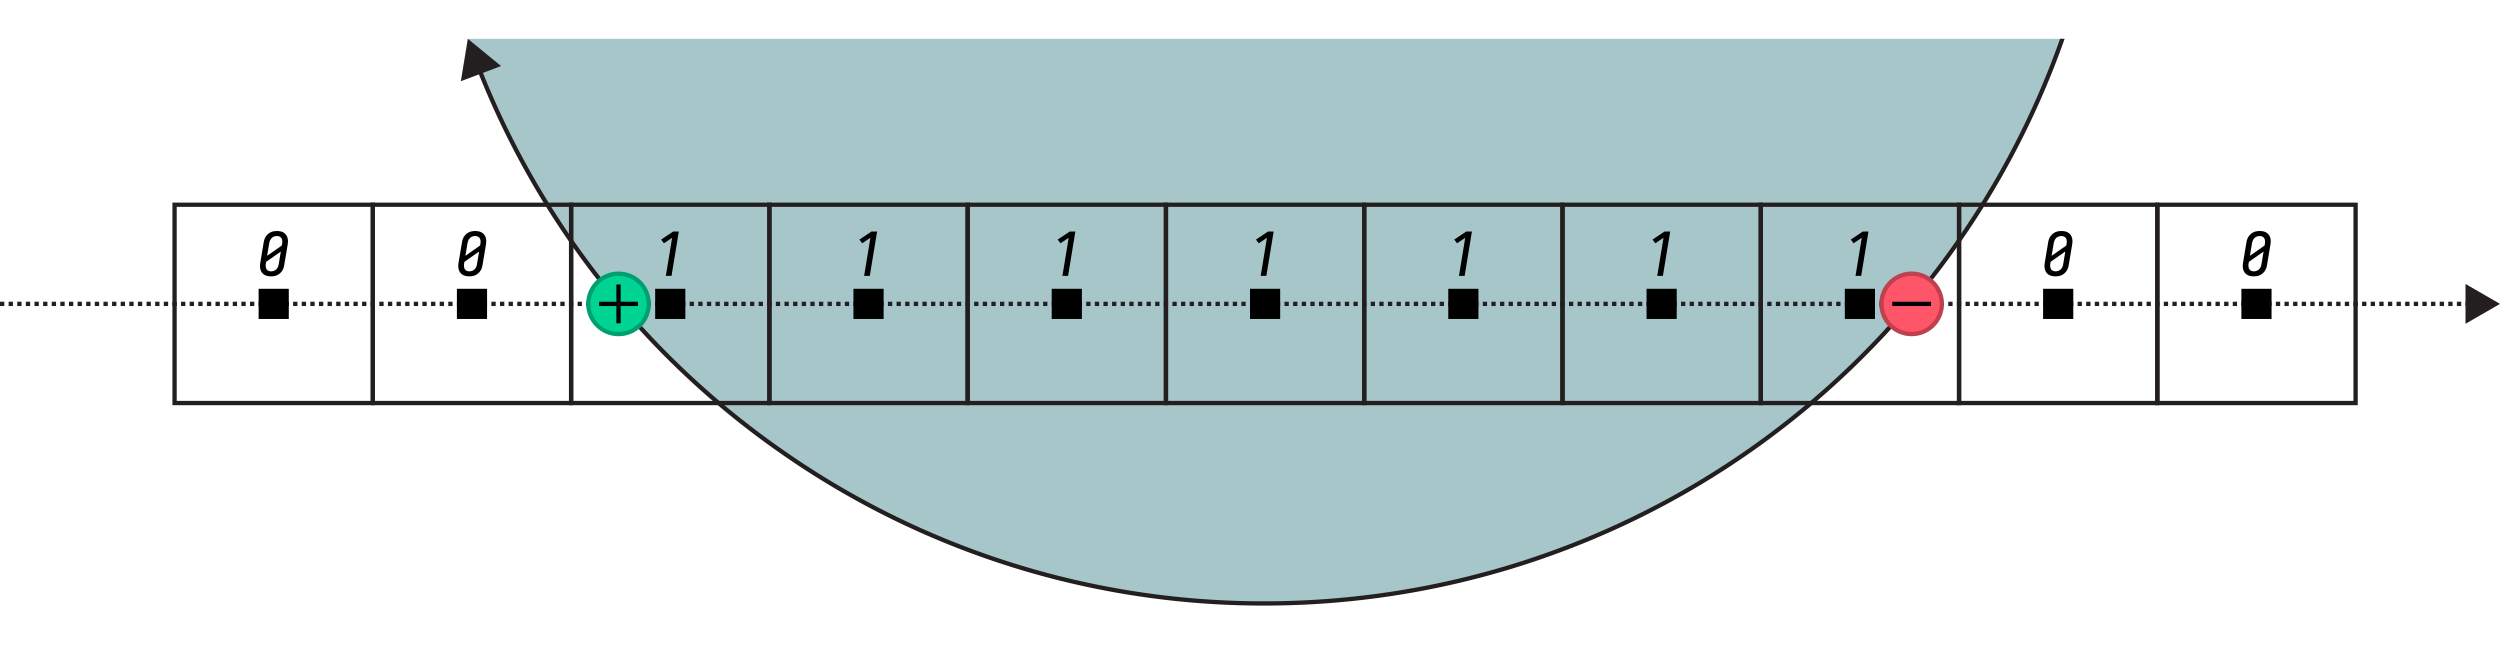
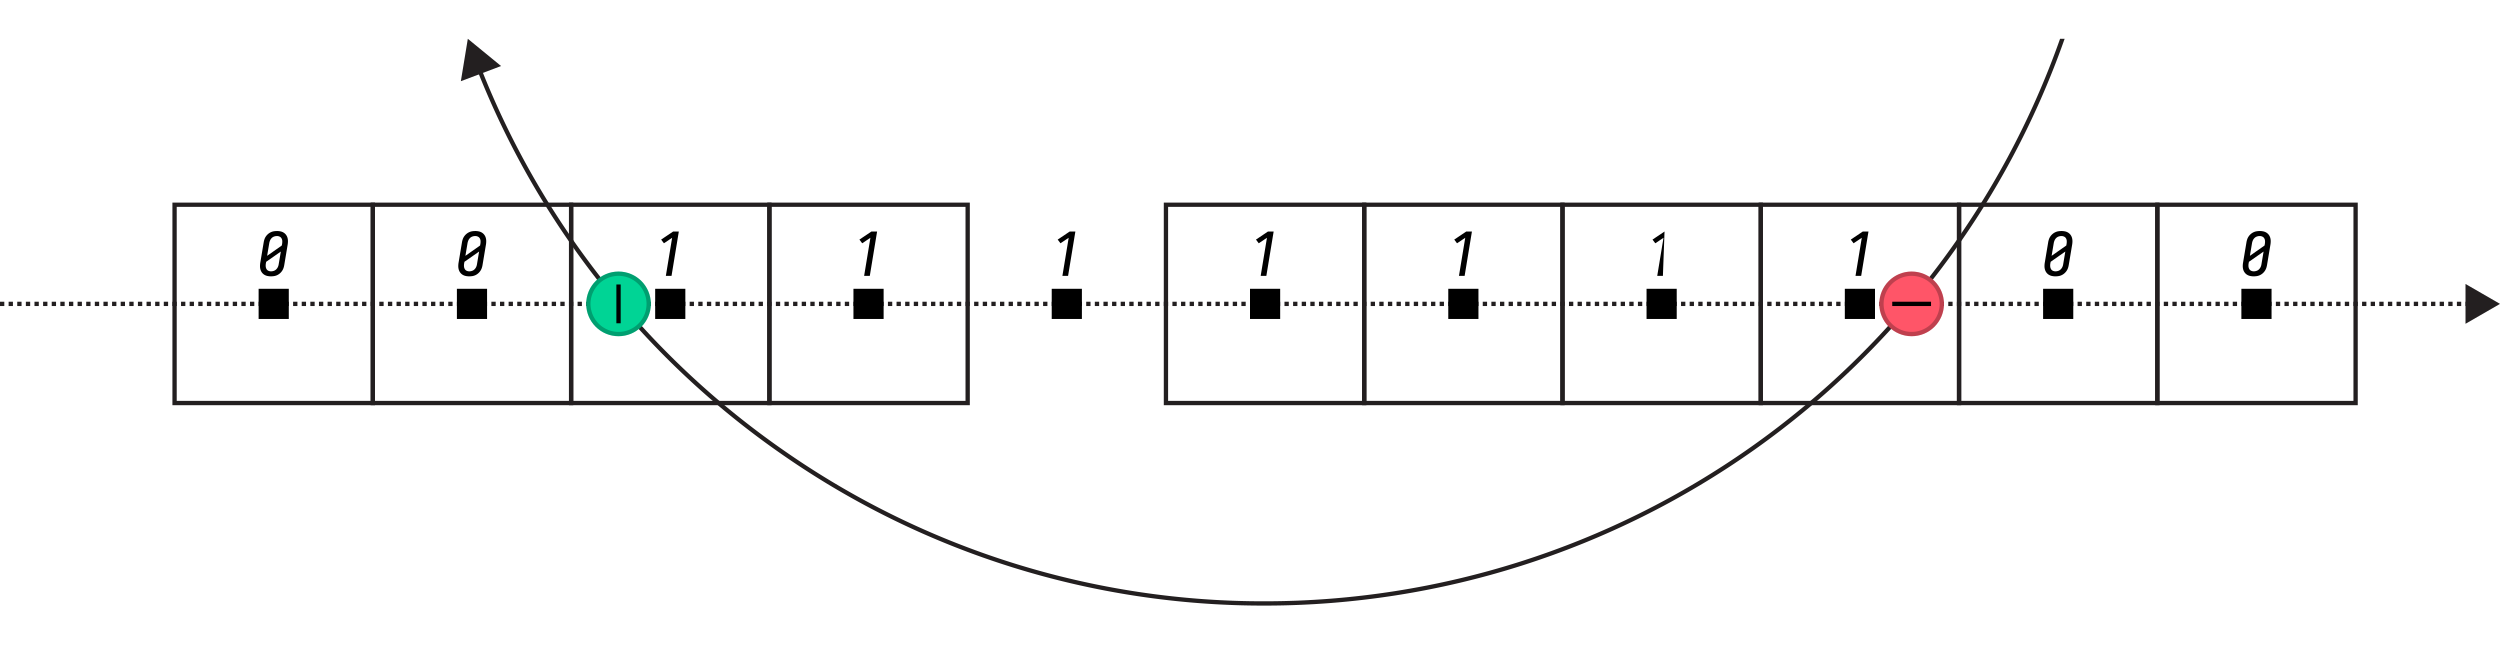
<svg xmlns="http://www.w3.org/2000/svg" width="580" height="150" viewBox="0 0 580 150">
-   <path d="M478.465,9A196.082,196.082,0,0,1,293.5,140,196.082,196.082,0,0,1,108.535,9" fill="#a6c6c9" fill-rule="evenodd" />
  <g>
    <path d="M478.995,9l-.058.166A196.784,196.784,0,0,1,293.5,140.5a195.343,195.343,0,0,1-111.879-34.938,196.265,196.265,0,0,1-71.047-89.653l-.183-.465.931-.366.183.465A195.271,195.271,0,0,0,182.19,104.74,194.352,194.352,0,0,0,293.5,139.5,195.785,195.785,0,0,0,477.935,9" fill="#231f20" />
    <polygon points="116.248 15.32 108.535 9 106.917 18.839 116.248 15.32" fill="#231f20" />
  </g>
  <g>
    <line y1="70.5" x2="573.351" y2="70.5" fill="none" stroke="#231f20" stroke-miterlimit="10" stroke-dasharray="1 1" />
    <polygon points="571.999 75.12 580 70.5 571.999 65.88 571.999 75.12" fill="#231f20" />
  </g>
  <g>
    <path d="M546,48V93H501V48h45m1-1H500V94h47V47Z" fill="#231f20" />
    <path d="M500,48V93H455V48h45m1-1H454V94h47V47Z" fill="#231f20" />
    <path d="M454,48V93H409V48h45m1-1H408V94h47V47Z" fill="#231f20" />
    <path d="M408,48V93H363V48h45m1-1H362V94h47V47Z" fill="#231f20" />
    <path d="M362,48V93H317V48h45m1-1H316V94h47V47Z" fill="#231f20" />
    <path d="M316,48V93H271V48h45m1-1H270V94h47V47Z" fill="#231f20" />
-     <path d="M270,48V93H225V48h45m1-1H224V94h47V47Z" fill="#231f20" />
    <path d="M224,48V93H179V48h45m1-1H178V94h47V47Z" fill="#231f20" />
    <path d="M178,48V93H133V48h45m1-1H132V94h47V47Z" fill="#231f20" />
    <path d="M132,48V93H87V48h45m1-1H86V94h47V47Z" fill="#231f20" />
    <path d="M86,48V93H41V48H86m1-1H40V94H87V47Z" fill="#231f20" />
  </g>
  <g>
    <rect x="520" y="67" width="7" height="7" />
    <rect x="474" y="67" width="7" height="7" />
    <rect x="428" y="67" width="7" height="7" />
    <rect x="382" y="67" width="7" height="7" />
    <rect x="336" y="67" width="7" height="7" />
    <rect x="290" y="67" width="7" height="7" />
    <rect x="244" y="67" width="7" height="7" />
    <rect x="198" y="67" width="7" height="7" />
    <rect x="152" y="67" width="7" height="7" />
    <rect x="106" y="67" width="7" height="7" />
    <rect x="60" y="67" width="7" height="7" />
  </g>
  <circle cx="443.5" cy="70.5" r="7.5" fill="#ff5568" />
  <g opacity="0.25">
    <path d="M443.5,64a6.5,6.5,0,1,1-6.5,6.5,6.507,6.507,0,0,1,6.5-6.5m0-1a7.5,7.5,0,1,0,7.5,7.5,7.5,7.5,0,0,0-7.5-7.5Z" />
  </g>
  <circle cx="143.5" cy="70.5" r="7.5" fill="#00d495" />
  <g opacity="0.25">
    <path d="M143.5,64a6.5,6.5,0,1,1-6.5,6.5,6.507,6.507,0,0,1,6.5-6.5m0-1a7.5,7.5,0,1,0,7.5,7.5,7.5,7.5,0,0,0-7.5-7.5Z" />
  </g>
  <g>
    <path d="M522.051,64.028a2.249,2.249,0,0,1-.728-.287,1.957,1.957,0,0,1-.56-.518,2.122,2.122,0,0,1-.337-.693,2.938,2.938,0,0,1-.104-.784,5.001,5.001,0,0,1,.07-.826l.783-4.69a4.371,4.371,0,0,1,.176-.707,2.6,2.6,0,0,1,.336-.672,2.927,2.927,0,0,1,.511-.567,2.758,2.758,0,0,1,.644-.413,2.675,2.675,0,0,1,.715-.217,4.711,4.711,0,0,1,.713-.056,3.895,3.895,0,0,1,.806.084,2.253,2.253,0,0,1,.728.287,1.987,1.987,0,0,1,.561.518,2.137,2.137,0,0,1,.336.686,2.856,2.856,0,0,1,.105.784,4.795,4.795,0,0,1-.07.819l-.784,4.69a4.386,4.386,0,0,1-.175.714,2.878,2.878,0,0,1-.848,1.246,2.773,2.773,0,0,1-.637.413,2.585,2.585,0,0,1-.714.217,4.854,4.854,0,0,1-.722.056A3.879,3.879,0,0,1,522.051,64.028Zm1.476-1.19a1.488,1.488,0,0,0,.568-.357,1.873,1.873,0,0,0,.385-.56,2.322,2.322,0,0,0,.182-.637l.49-2.926-3.402,2.38-.07.378a2.94,2.94,0,0,0-.035.665,1.515,1.515,0,0,0,.168.609.95.95,0,0,0,.435.42,1.431,1.431,0,0,0,.637.14A1.946,1.946,0,0,0,523.527,62.838Zm1.849-5.88.069-.364a3.241,3.241,0,0,0,.043-.672,1.354,1.354,0,0,0-.168-.609.999.999,0,0,0-.441-.413,1.401,1.401,0,0,0-.623-.14,2.003,2.003,0,0,0-.65.112,1.471,1.471,0,0,0-.574.357,1.761,1.761,0,0,0-.379.56,2.954,2.954,0,0,0-.188.637l-.489,2.926Z" />
    <path d="M476.051,64.028a2.249,2.249,0,0,1-.728-.287,1.957,1.957,0,0,1-.56-.518,2.122,2.122,0,0,1-.337-.693,2.938,2.938,0,0,1-.104-.784,5.001,5.001,0,0,1,.07-.826l.783-4.69a4.371,4.371,0,0,1,.176-.707,2.6,2.6,0,0,1,.336-.672,2.927,2.927,0,0,1,.511-.567,2.758,2.758,0,0,1,.644-.413,2.675,2.675,0,0,1,.715-.217,4.711,4.711,0,0,1,.713-.056,3.895,3.895,0,0,1,.806.084,2.253,2.253,0,0,1,.728.287,1.987,1.987,0,0,1,.561.518,2.137,2.137,0,0,1,.336.686,2.856,2.856,0,0,1,.105.784,4.795,4.795,0,0,1-.07.819l-.784,4.69a4.386,4.386,0,0,1-.175.714,2.878,2.878,0,0,1-.848,1.246,2.773,2.773,0,0,1-.637.413,2.585,2.585,0,0,1-.714.217,4.854,4.854,0,0,1-.722.056A3.879,3.879,0,0,1,476.051,64.028Zm1.476-1.19a1.488,1.488,0,0,0,.568-.357,1.873,1.873,0,0,0,.385-.56,2.322,2.322,0,0,0,.182-.637l.49-2.926-3.402,2.38-.07.378a2.94,2.94,0,0,0-.035.665,1.515,1.515,0,0,0,.168.609.95.95,0,0,0,.435.42,1.431,1.431,0,0,0,.637.14A1.946,1.946,0,0,0,477.527,62.838Zm1.849-5.88.069-.364a3.241,3.241,0,0,0,.043-.672,1.354,1.354,0,0,0-.168-.609.999.999,0,0,0-.441-.413,1.401,1.401,0,0,0-.623-.14,2.003,2.003,0,0,0-.65.112,1.471,1.471,0,0,0-.574.357,1.761,1.761,0,0,0-.379.56,2.954,2.954,0,0,0-.188.637l-.489,2.926Z" />
    <path d="M431.934,55.166,430.029,56.44l-.643-.854,2.785-1.876h1.316L431.794,64h-1.315Z" />
-     <path d="M385.934,55.166,384.029,56.44l-.643-.854,2.785-1.876h1.316L385.794,64h-1.315Z" />
+     <path d="M385.934,55.166,384.029,56.44l-.643-.854,2.785-1.876L385.794,64h-1.315Z" />
    <path d="M339.934,55.166,338.029,56.44l-.643-.854,2.785-1.876h1.316L339.794,64h-1.315Z" />
    <path d="M293.934,55.166,292.029,56.44l-.643-.854,2.785-1.876h1.316L293.794,64h-1.315Z" />
    <path d="M247.934,55.166,246.03,56.44l-.644-.854,2.786-1.876h1.316L247.794,64H246.478Z" />
    <path d="M201.934,55.166,200.03,56.44l-.644-.854,2.786-1.876h1.316L201.794,64H200.478Z" />
    <path d="M155.934,55.166,154.03,56.44l-.644-.854,2.786-1.876h1.316L155.794,64H154.478Z" />
    <path d="M108.051,64.028a2.249,2.249,0,0,1-.728-.287,1.965,1.965,0,0,1-.56-.518,2.121,2.121,0,0,1-.336-.693,2.918,2.918,0,0,1-.105-.784,5.001,5.001,0,0,1,.07-.826l.784-4.69a4.475,4.475,0,0,1,.175-.707,2.648,2.648,0,0,1,.336-.672,2.929,2.929,0,0,1,.511-.567,2.747,2.747,0,0,1,.644-.413,2.682,2.682,0,0,1,.714-.217,4.717,4.717,0,0,1,.714-.056,3.894,3.894,0,0,1,.805.084,2.265,2.265,0,0,1,.728.287,1.977,1.977,0,0,1,.56.518,2.138,2.138,0,0,1,.336.686,2.875,2.875,0,0,1,.105.784,4.785,4.785,0,0,1-.07.819l-.784,4.69a4.238,4.238,0,0,1-.175.714,2.829,2.829,0,0,1-.336.672,2.864,2.864,0,0,1-.511.574,2.797,2.797,0,0,1-.637.413,2.59,2.59,0,0,1-.714.217,4.861,4.861,0,0,1-.721.056A3.884,3.884,0,0,1,108.051,64.028Zm1.477-1.19a1.481,1.481,0,0,0,.567-.357,1.846,1.846,0,0,0,.385-.56,2.306,2.306,0,0,0,.182-.637l.49-2.926-3.402,2.38-.07.378a2.883,2.883,0,0,0-.035.665,1.499,1.499,0,0,0,.168.609.947.947,0,0,0,.434.42,1.433,1.433,0,0,0,.637.14A1.949,1.949,0,0,0,109.528,62.838Zm1.848-5.88.07-.364a3.24,3.24,0,0,0,.042-.672,1.335,1.335,0,0,0-.168-.609.992.992,0,0,0-.441-.413,1.402,1.402,0,0,0-.623-.14,2.008,2.008,0,0,0-.651.112,1.477,1.477,0,0,0-.574.357,1.757,1.757,0,0,0-.378.56,2.901,2.901,0,0,0-.189.637l-.49,2.926Z" />
    <path d="M62.051,64.028a2.249,2.249,0,0,1-.728-.287,1.965,1.965,0,0,1-.56-.518,2.121,2.121,0,0,1-.336-.693,2.918,2.918,0,0,1-.105-.784,5.001,5.001,0,0,1,.07-.826l.784-4.69a4.475,4.475,0,0,1,.175-.707,2.648,2.648,0,0,1,.336-.672,2.929,2.929,0,0,1,.511-.567,2.747,2.747,0,0,1,.644-.413,2.682,2.682,0,0,1,.714-.217,4.717,4.717,0,0,1,.714-.056,3.894,3.894,0,0,1,.805.084,2.265,2.265,0,0,1,.728.287,1.977,1.977,0,0,1,.56.518,2.138,2.138,0,0,1,.336.686,2.875,2.875,0,0,1,.105.784,4.785,4.785,0,0,1-.07.819l-.784,4.69a4.238,4.238,0,0,1-.175.714,2.829,2.829,0,0,1-.336.672,2.864,2.864,0,0,1-.511.574,2.797,2.797,0,0,1-.637.413,2.59,2.59,0,0,1-.714.217,4.861,4.861,0,0,1-.721.056A3.884,3.884,0,0,1,62.051,64.028Zm1.477-1.19a1.481,1.481,0,0,0,.567-.357,1.846,1.846,0,0,0,.385-.56,2.306,2.306,0,0,0,.182-.637l.49-2.926-3.402,2.38-.07.378a2.883,2.883,0,0,0-.035.665,1.499,1.499,0,0,0,.168.609.947.947,0,0,0,.434.42,1.433,1.433,0,0,0,.637.14A1.949,1.949,0,0,0,63.528,62.838Zm1.848-5.88.07-.364a3.24,3.24,0,0,0,.042-.672,1.335,1.335,0,0,0-.168-.609.992.992,0,0,0-.441-.413,1.402,1.402,0,0,0-.623-.14,2.008,2.008,0,0,0-.651.112,1.477,1.477,0,0,0-.574.357,1.757,1.757,0,0,0-.378.56,2.901,2.901,0,0,0-.189.637l-.49,2.926Z" />
  </g>
-   <rect x="139" y="70" width="9" height="1" />
  <rect x="143" y="66" width="1" height="9" />
  <rect x="439" y="70" width="9" height="1" />
</svg>